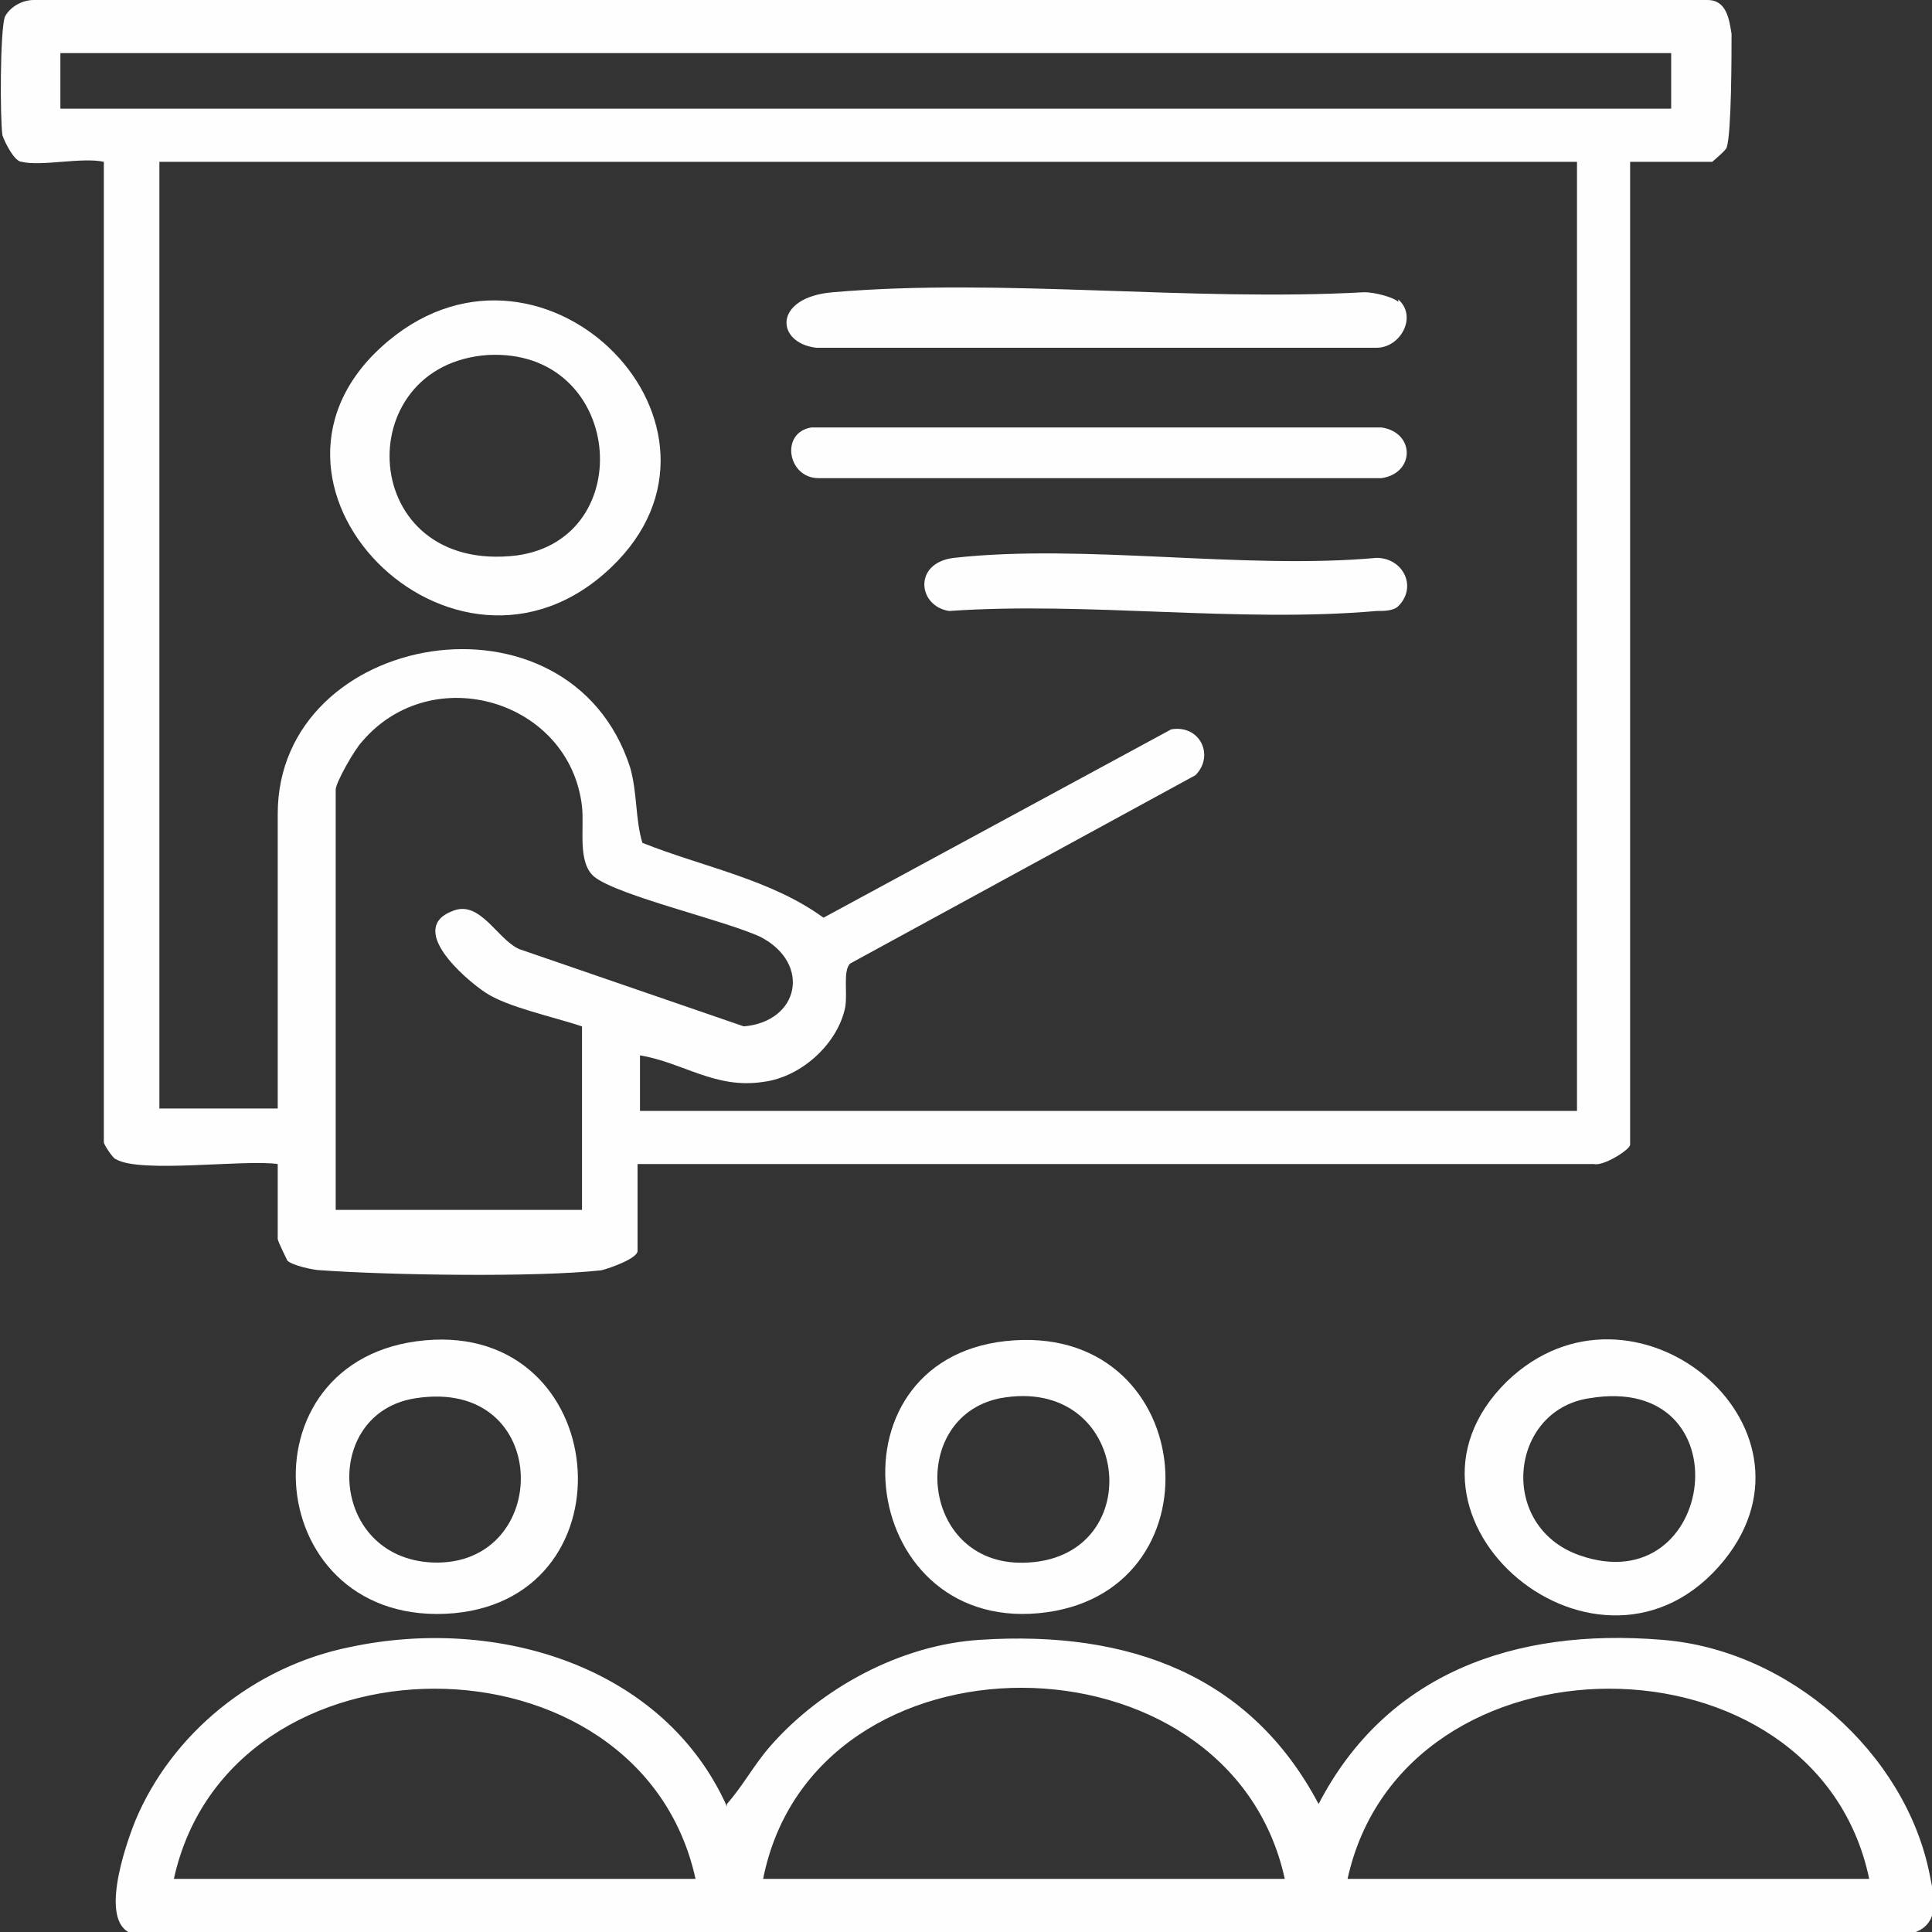
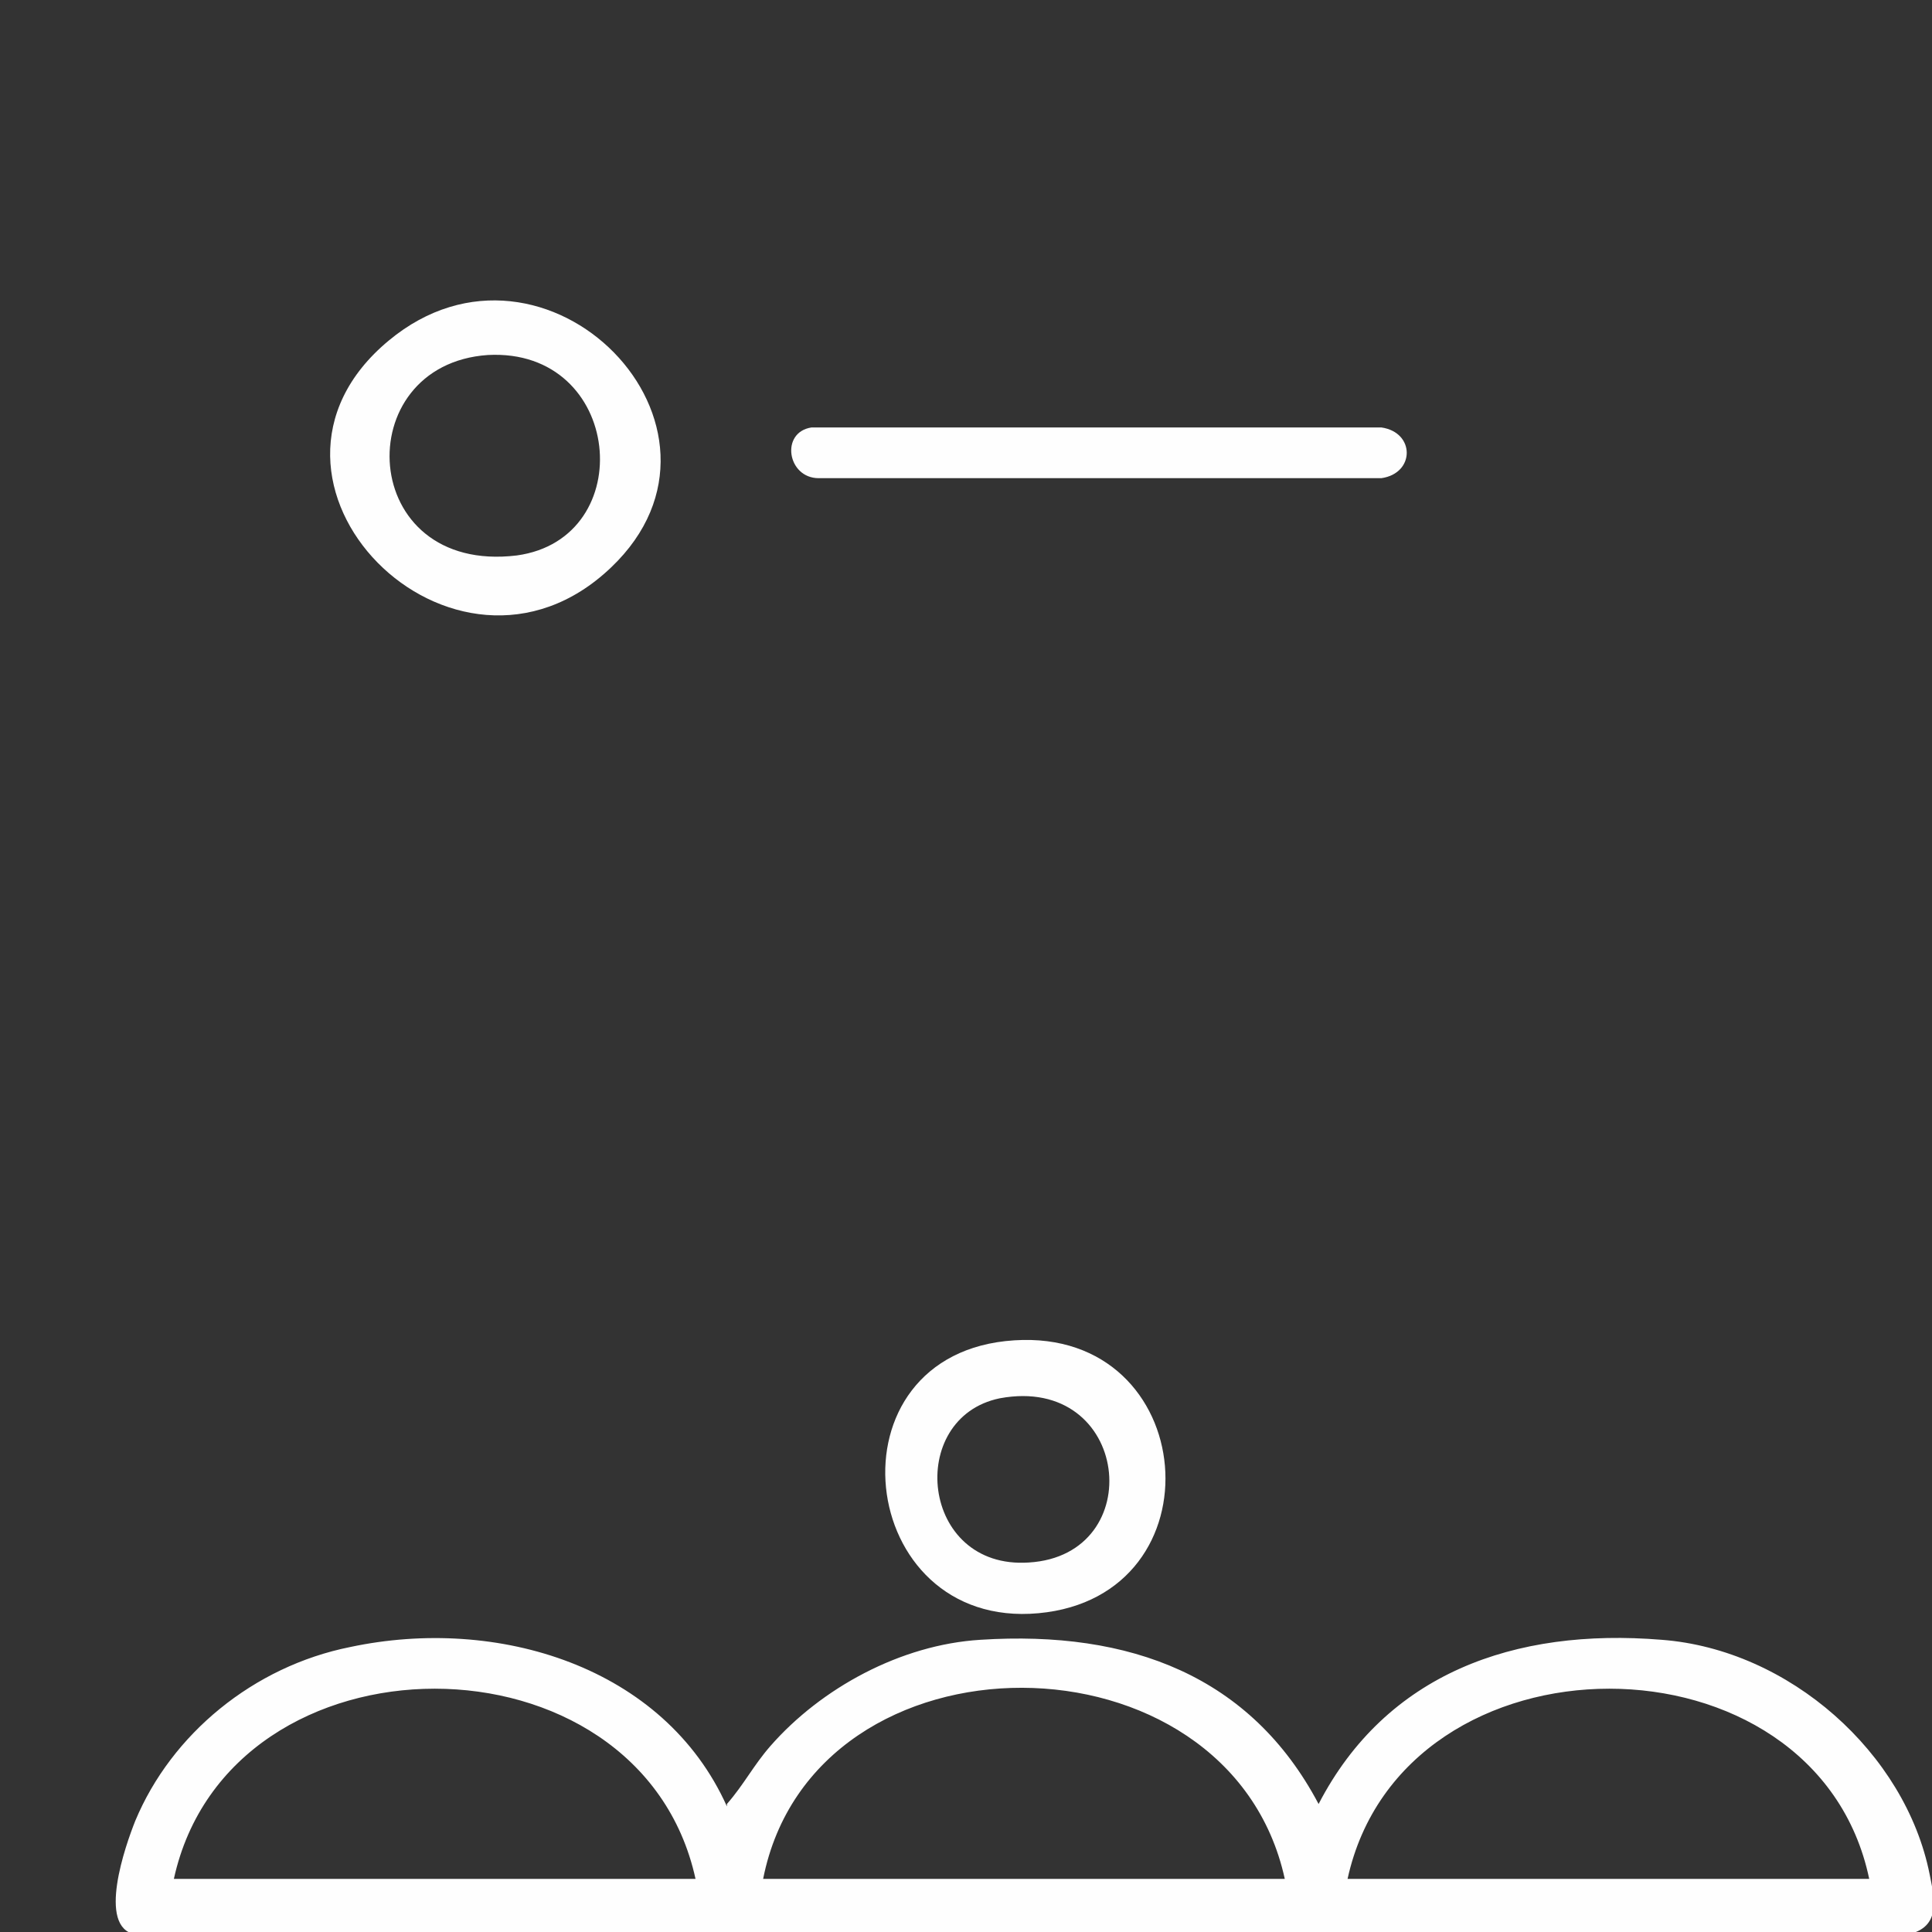
<svg xmlns="http://www.w3.org/2000/svg" id="Capa_2" width="80" height="80" version="1.1" viewBox="0 0 80 80">
  <rect x="0" y="0" width="80" height="80" fill="#333333" stroke="none" />
  <g id="Capa_1-2">
    <g>
      <path d="M30.1,74.7c.7-.8,1.1-1.6,1.8-2.4,2.1-2.4,5.4-4.2,8.7-4.4,6.2-.4,11.2,1.5,14,6.8,2.8-5.4,8.1-7.3,14.2-6.8,5.3.4,10.1,4.7,11.1,9.7.2,1,.5,2.2-.9,2.5H5.6c-1.6-.3-.4-3.7,0-4.7,1.5-3.6,4.9-6.4,8.9-7.2,6.1-1.3,13,.8,15.6,6.6h0ZM28.8,77.8c-2.3-10.5-19.3-10.5-21.6,0h21.6ZM53.2,77.8c-2.3-10.5-19.5-10.6-21.6,0h21.6ZM77.4,77.8c-2.2-10.5-19.3-10.5-21.6,0h21.6Z" style="fill: #fefefe;" />
      <path d="M42,55.5c7.7-.5,8.6,10.6,1,11.3s-8.9-10.8-1-11.3ZM41.4,57.9c-3.9.8-3.3,7.1,1.2,6.8,5-.3,4.2-7.8-1.2-6.8Z" style="fill: #fefefe;" />
-       <path d="M62.4,57.2c5.2-5,13.5,1.8,9,7.4-5.1,6.3-14.7-1.8-9-7.4ZM65.8,57.9c-3.3.5-3.8,5.3-.4,6.5,5.7,2,6.9-7.6.4-6.5Z" style="fill: #fefefe;" />
-       <path d="M17.6,55.5c7.7-.7,8.7,10.6,1.2,11.3-8,.7-9-10.6-1.2-11.3ZM17.2,57.9c-3.9.6-3.6,6.6.7,6.8,5,.2,5-7.7-.7-6.8Z" style="fill: #fefefe;" />
      <g>
-         <path d="M.9,6.7c-.3,0-.7-.8-.8-1.1C0,4.9,0,1.3.2.7.4.3.9,0,1.4,0h69.3c.8,0,.9.8,1,1.4,0,.8,0,4.1-.2,4.7,0,.1-.6.6-.6.6h-3.4v40.7c0,.2-1.1.9-1.5.8H26.4v3.6c0,.3-1.1.7-1.5.8-2.7.3-8.8.2-11.6,0-.3,0-1.2-.2-1.4-.4,0,0-.4-.8-.4-.9v-3.1c-1.4-.2-5.7.4-6.7-.2-.1,0-.5-.6-.5-.7V6.7c-.9-.2-2.6.2-3.4,0h0ZM69.2,2.2H2.5v2.3h66.7s0-2.3,0-2.3ZM65.2,6.7H6.6v39.2h4.9v-12.2c0-7.6,12.1-9.7,14.6-1.9.3,1.1.2,2.1.5,3.1,2.5,1,5.3,1.5,7.5,3.1l14.4-7.8c1.2-.2,1.8,1.1,1,1.9l-14.3,7.8c-.3.3-.1,1.2-.2,1.8-.3,1.5-1.8,2.9-3.4,3.1-2,.3-3.3-.8-5.1-1.1v2.3h38.8V6.7h0ZM24.1,42.5c-1.2-.4-3.1-.8-4-1.4-.9-.6-3.3-2.7-1.3-3.4,1.1-.4,1.8,1.2,2.7,1.6l9.3,3.2c2.3-.2,2.8-2.6.7-3.7-1.5-.7-5.9-1.7-6.9-2.5-.7-.6-.4-2-.5-2.9-.5-4.4-6.2-6.1-9.1-2.7-.3.3-1.1,1.7-1.1,2v17.4h10.2s0-7.7,0-7.7Z" style="fill: #fefefe;" />
        <path d="M25.3,23.5c-6.5,6.2-16.2-3.6-9.2-9.4,6.5-5.4,15.3,3.6,9.2,9.4ZM20.2,14.7c-5.8.4-5.4,9.1,1.2,8.3,5.1-.7,4.4-8.6-1.2-8.3Z" style="fill: #fefefe;" />
-         <path d="M57.9,12.4c.8.7.1,2-.9,2h-23.2c-1.7-.2-1.8-2.1.7-2.3,7-.6,14.8.4,22,0,.4,0,1.2.2,1.4.4Z" style="fill: #fefefe;" />
        <path d="M33.5,17.7h23.7c1.4.2,1.4,1.9,0,2.1h-23.3c-1.3,0-1.6-1.9-.3-2.1Z" style="fill: #fefefe;" />
-         <path d="M57.9,25.1c-.2.2-.6.2-.9.2-5.7.5-12-.4-17.7,0-1.3-.2-1.5-2,.2-2.2,5.4-.6,12,.5,17.5,0,1.1,0,1.7,1.2.9,2Z" style="fill: #fefefe;" />
      </g>
    </g>
  </g>
</svg>